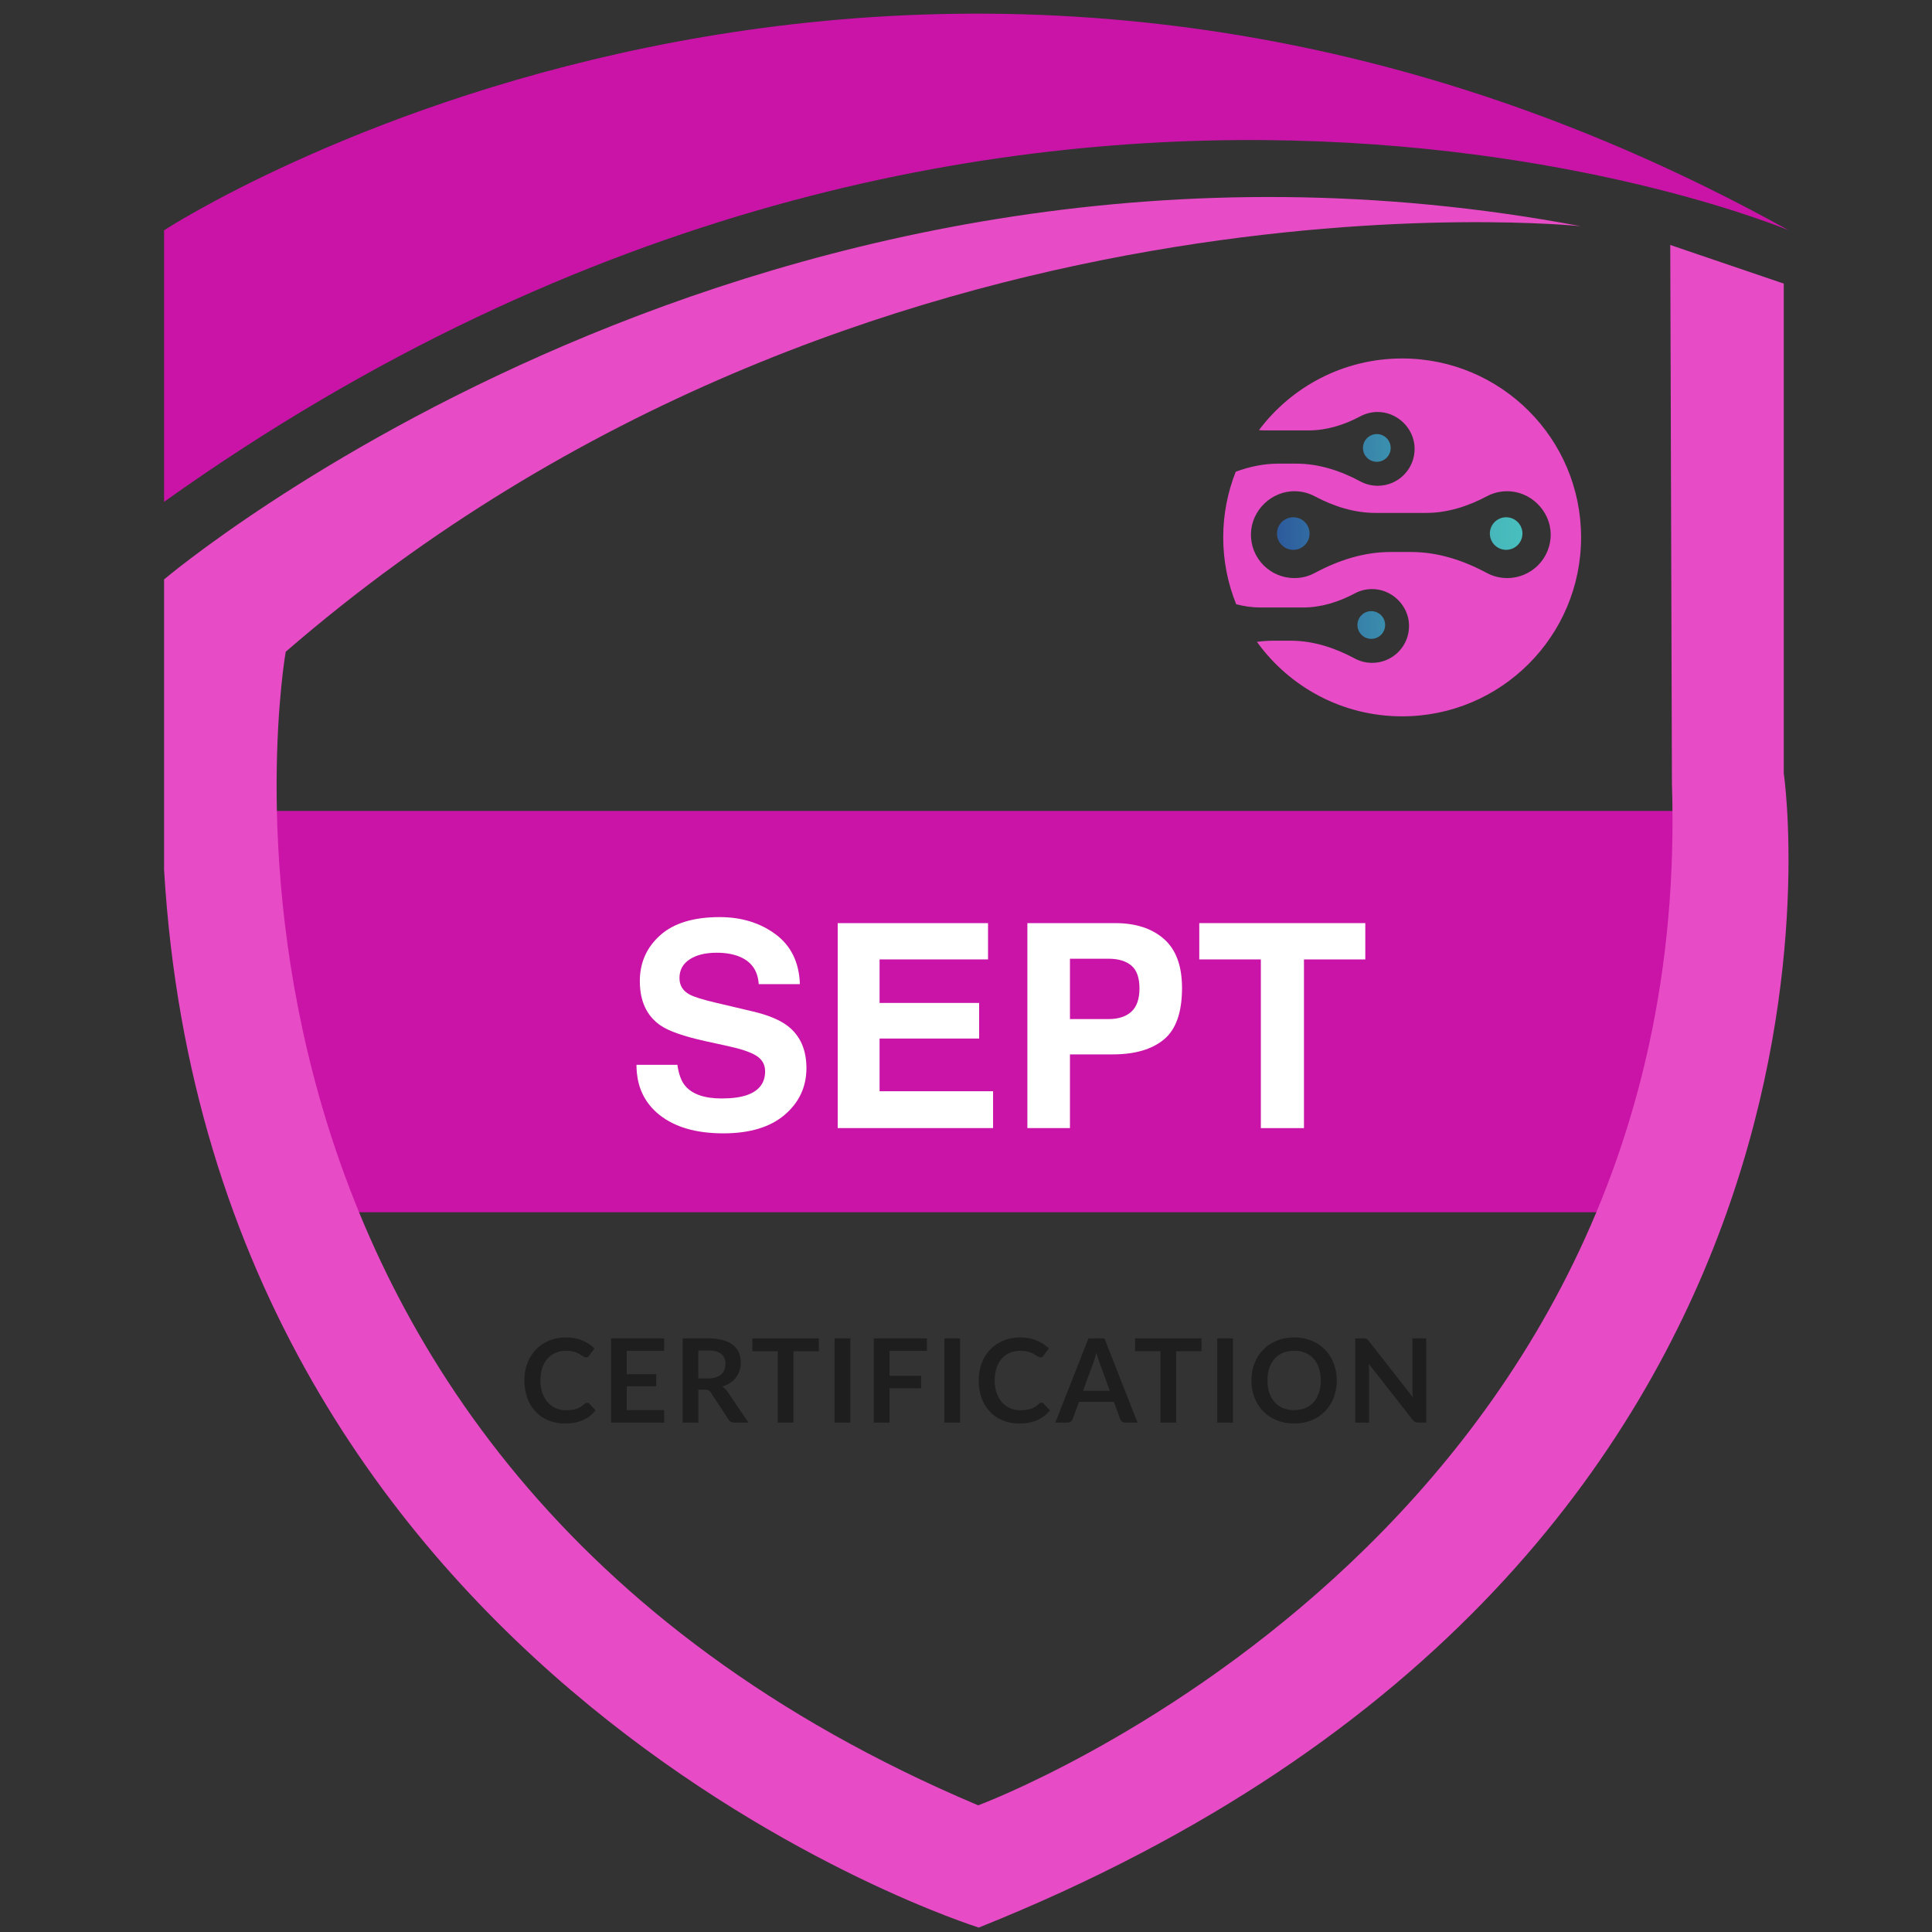
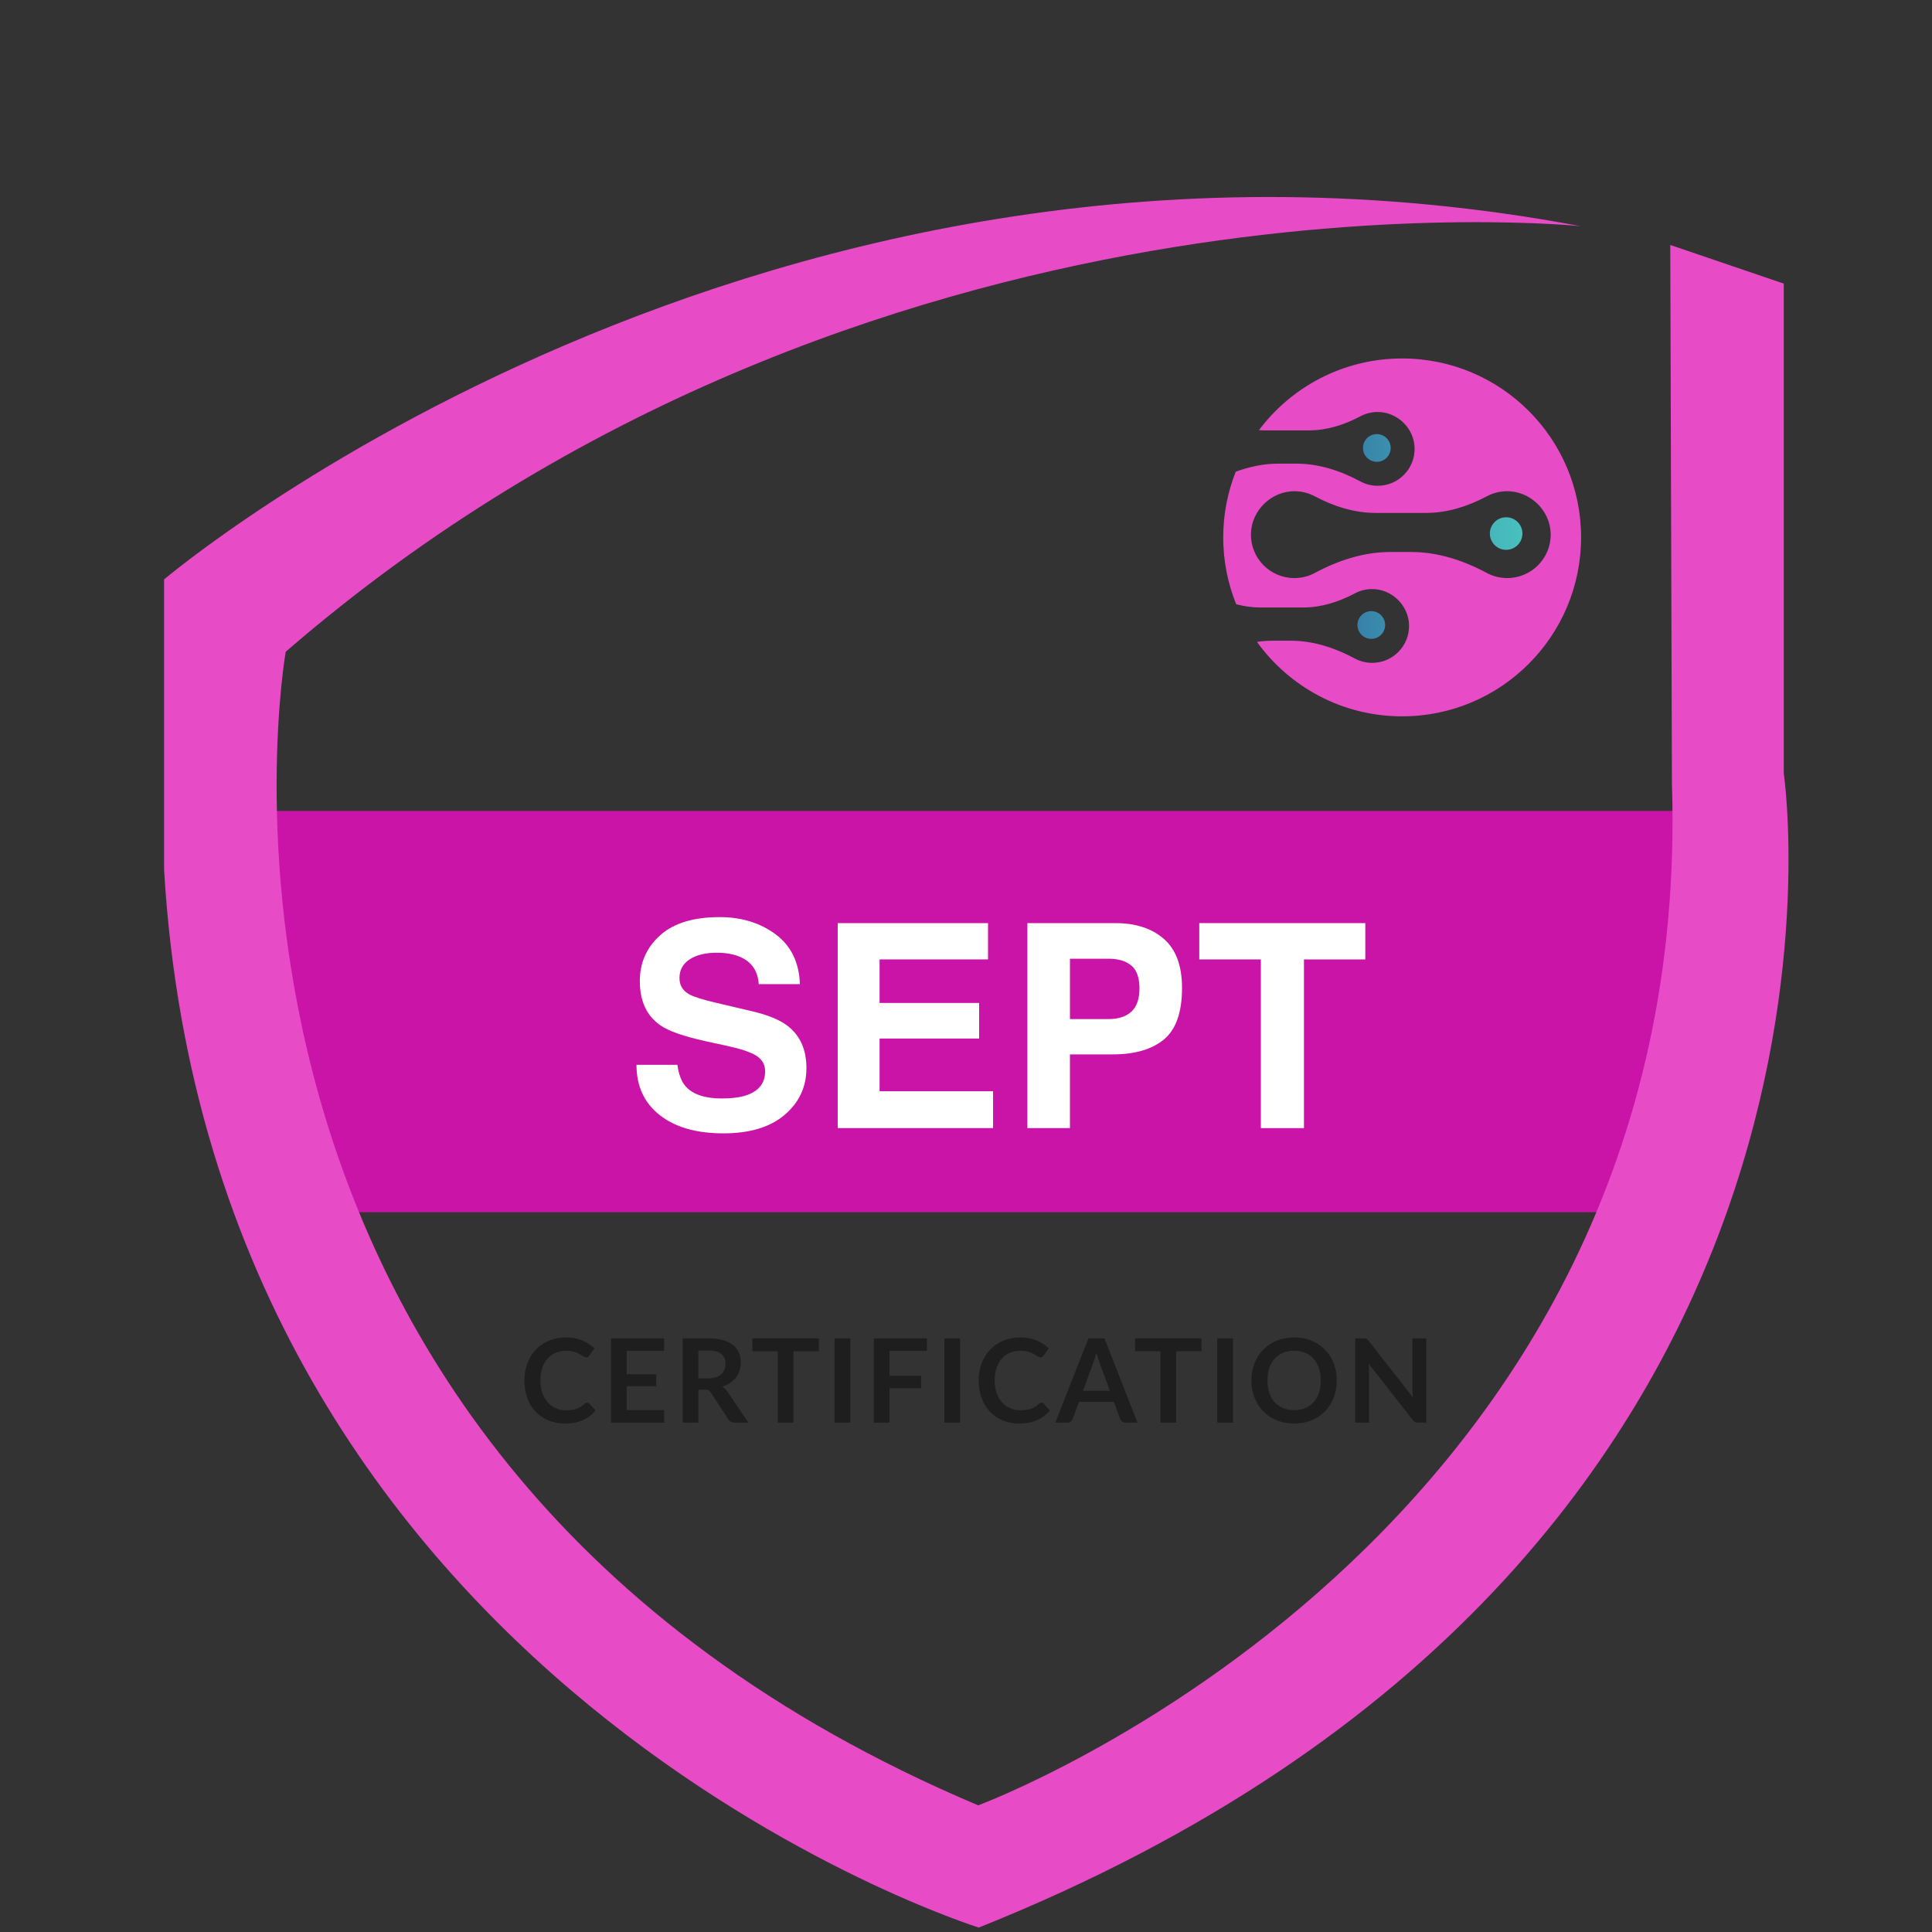
<svg xmlns="http://www.w3.org/2000/svg" version="1.1" id="Layer_1" x="0px" y="0px" width="140px" height="140px" viewBox="0 0 140 140" enable-background="new 0 0 140 140" xml:space="preserve">
  <rect x="0" y="0" width="140" height="140" fill="#333333" stroke="none" />
  <g>
    <g>
      <linearGradient id="SVGID_1_" gradientUnits="userSpaceOnUse" x1="490.506" y1="-413.707" x2="519.163" y2="-413.206" gradientTransform="matrix(1 0 0 -1 -401.581 -374.961)">
        <stop offset="0" style="stop-color:#264093" />
        <stop offset="0.221" style="stop-color:#326EA3" />
        <stop offset="0.466" style="stop-color:#3E99B1" />
        <stop offset="0.687" style="stop-color:#47B9BC" />
        <stop offset="0.872" style="stop-color:#4CCCC3" />
        <stop offset="1" style="stop-color:#4ED3C5" />
      </linearGradient>
-       <path fill="url(#SVGID_1_)" d="M93.717,37.483c0.651,0,1.179,0.528,1.179,1.18c0,0.651-0.527,1.18-1.179,1.18    c-0.654,0-1.182-0.529-1.182-1.18C92.535,38.011,93.063,37.483,93.717,37.483z" />
      <linearGradient id="SVGID_2_" gradientUnits="userSpaceOnUse" x1="490.519" y1="-413.977" x2="519.174" y2="-413.476" gradientTransform="matrix(1 0 0 -1 -401.581 -374.961)">
        <stop offset="0" style="stop-color:#264093" />
        <stop offset="0.221" style="stop-color:#326EA3" />
        <stop offset="0.466" style="stop-color:#3E99B1" />
        <stop offset="0.687" style="stop-color:#47B9BC" />
        <stop offset="0.872" style="stop-color:#4CCCC3" />
        <stop offset="1" style="stop-color:#4ED3C5" />
      </linearGradient>
      <circle fill="url(#SVGID_2_)" cx="109.141" cy="38.663" r="1.18" />
      <path fill="#E84BC6" d="M101.607,25.976c-4.245,0-8.012,2.042-10.379,5.193c0.166,0.015,0.334,0.02,0.504,0.02h3.107    c1.32,0,2.582-0.407,3.748-1.026c0.355-0.189,0.759-0.298,1.186-0.308c1.455-0.034,2.711,1.168,2.735,2.625    c0.025,1.499-1.181,2.721-2.673,2.721c-0.457,0-0.888-0.115-1.262-0.317c-1.442-0.776-3.006-1.287-4.644-1.287h-1.289    c-1.067,0-2.103,0.22-3.095,0.586c-0.581,1.474-0.906,3.08-0.906,4.758c0,1.714,0.336,3.346,0.939,4.843    c0.568,0.149,1.154,0.237,1.75,0.237h3.109c1.318,0,2.582-0.408,3.747-1.026c0.354-0.19,0.759-0.298,1.186-0.308    c1.456-0.035,2.711,1.167,2.735,2.625c0.027,1.499-1.18,2.721-2.672,2.721c-0.457,0-0.889-0.115-1.264-0.317    c-1.441-0.775-3.006-1.288-4.641-1.288h-1.293c-0.389,0-0.774,0.033-1.152,0.085c2.353,3.267,6.186,5.396,10.521,5.396    c7.159,0,12.967-5.808,12.967-12.968C114.574,31.782,108.768,25.976,101.607,25.976z M109.219,41.889    c-0.536,0-1.042-0.134-1.485-0.373c-1.696-0.91-3.54-1.516-5.466-1.516h-1.52c-1.928,0-3.771,0.606-5.468,1.516    c-0.44,0.239-0.947,0.373-1.485,0.373c-1.757,0-3.178-1.438-3.147-3.202c0.028-1.712,1.506-3.131,3.22-3.09    c0.505,0.01,0.979,0.14,1.396,0.362c1.372,0.729,2.86,1.209,4.412,1.209h3.662c1.551,0,3.039-0.48,4.412-1.209    c0.418-0.222,0.893-0.352,1.395-0.362c1.716-0.041,3.193,1.378,3.225,3.09C112.398,40.451,110.976,41.889,109.219,41.889z" />
      <linearGradient id="SVGID_3_" gradientUnits="userSpaceOnUse" x1="490.616" y1="-420.432" x2="519.297" y2="-419.93" gradientTransform="matrix(1 0 0 -1 -401.581 -374.961)">
        <stop offset="0" style="stop-color:#264093" />
        <stop offset="0.221" style="stop-color:#326EA3" />
        <stop offset="0.466" style="stop-color:#3E99B1" />
        <stop offset="0.687" style="stop-color:#47B9BC" />
        <stop offset="0.872" style="stop-color:#4CCCC3" />
        <stop offset="1" style="stop-color:#4ED3C5" />
      </linearGradient>
      <circle fill="url(#SVGID_3_)" cx="99.368" cy="45.29" r="1.004" />
      <linearGradient id="SVGID_4_" gradientUnits="userSpaceOnUse" x1="490.4" y1="-407.612" x2="519.062" y2="-407.111" gradientTransform="matrix(1 0 0 -1 -401.581 -374.961)">
        <stop offset="0" style="stop-color:#264093" />
        <stop offset="0.221" style="stop-color:#326EA3" />
        <stop offset="0.466" style="stop-color:#3E99B1" />
        <stop offset="0.687" style="stop-color:#47B9BC" />
        <stop offset="0.872" style="stop-color:#4CCCC3" />
        <stop offset="1" style="stop-color:#4ED3C5" />
      </linearGradient>
      <circle fill="url(#SVGID_4_)" cx="99.77" cy="32.46" r="1.004" />
    </g>
-     <path fill="#C914A7" d="M11.89,36.364V16.686c0,0,54.117-35.317,117.72,0C129.61,16.686,73.035-7.21,11.89,36.364z" />
    <rect x="18.923" y="58.764" fill="#C914A7" width="104.254" height="29.08" />
    <g>
      <path fill="#FFFFFF" d="M49.086,77.161c0.095,0.679,0.283,1.186,0.565,1.521c0.515,0.611,1.396,0.917,2.645,0.917    c0.747,0,1.354-0.081,1.82-0.241c0.886-0.31,1.327-0.884,1.327-1.724c0-0.49-0.216-0.87-0.649-1.14    c-0.433-0.262-1.121-0.493-2.062-0.695l-1.609-0.352c-1.581-0.35-2.666-0.729-3.257-1.139c-1.001-0.686-1.501-1.757-1.501-3.215    c0-1.329,0.488-2.435,1.468-3.315c0.979-0.88,2.418-1.321,4.315-1.321c1.584,0,2.937,0.416,4.055,1.246    c1.119,0.83,1.705,2.033,1.761,3.612h-2.984c-0.056-0.894-0.454-1.528-1.198-1.904c-0.496-0.248-1.111-0.373-1.849-0.373    c-0.819,0-1.473,0.161-1.962,0.484c-0.49,0.322-0.734,0.771-0.734,1.35c0,0.531,0.24,0.927,0.723,1.188    c0.31,0.176,0.968,0.38,1.973,0.615l2.606,0.615c1.143,0.269,1.999,0.628,2.57,1.077c0.885,0.699,1.328,1.71,1.328,3.033    c0,1.358-0.526,2.484-1.574,3.382c-1.049,0.896-2.531,1.345-4.445,1.345c-1.956,0-3.495-0.441-4.615-1.325    c-1.12-0.883-1.681-2.097-1.681-3.643H49.086z" />
      <path fill="#FFFFFF" d="M71.597,69.523h-7.86v3.153h7.215v2.58h-7.215v3.819h8.225v2.67H60.703V66.893h10.894V69.523z" />
      <path fill="#FFFFFF" d="M84.35,75.316c-0.869,0.727-2.111,1.089-3.725,1.089h-3.092v5.341h-3.085V66.893h6.377    c1.471,0,2.644,0.383,3.519,1.148c0.874,0.766,1.31,1.952,1.31,3.558C85.653,73.353,85.219,74.591,84.35,75.316z M81.98,69.966    c-0.394-0.328-0.943-0.493-1.651-0.493h-2.796v4.373h2.796c0.708,0,1.258-0.178,1.651-0.533c0.393-0.356,0.59-0.921,0.59-1.693    S82.373,70.295,81.98,69.966z" />
      <path fill="#FFFFFF" d="M98.935,66.893v2.631H94.49v12.223h-3.124V69.523h-4.462v-2.631H98.935z" />
    </g>
    <g>
      <path fill="#1E1E1E" d="M42.546,101.647c0.061,0,0.115,0.023,0.163,0.071l0.448,0.485c-0.248,0.308-0.552,0.542-0.915,0.704    c-0.36,0.164-0.795,0.246-1.301,0.246c-0.454,0-0.861-0.078-1.222-0.231c-0.362-0.156-0.671-0.371-0.927-0.646    c-0.255-0.276-0.452-0.605-0.589-0.987c-0.136-0.384-0.205-0.801-0.205-1.255c0-0.458,0.074-0.878,0.22-1.26    c0.146-0.381,0.352-0.709,0.619-0.986c0.266-0.275,0.583-0.489,0.951-0.643c0.37-0.154,0.777-0.23,1.224-0.23    c0.445,0,0.839,0.073,1.185,0.22c0.343,0.146,0.636,0.338,0.879,0.573l-0.381,0.529c-0.022,0.033-0.05,0.063-0.085,0.087    c-0.035,0.026-0.085,0.039-0.146,0.039c-0.042,0-0.087-0.013-0.131-0.036c-0.045-0.023-0.094-0.054-0.148-0.089    S42.072,98.164,42,98.123c-0.07-0.043-0.15-0.082-0.245-0.117c-0.093-0.034-0.2-0.064-0.322-0.089    c-0.123-0.023-0.264-0.035-0.425-0.035c-0.273,0-0.522,0.048-0.749,0.146c-0.227,0.097-0.422,0.238-0.585,0.423    c-0.163,0.184-0.291,0.409-0.38,0.675c-0.09,0.266-0.135,0.569-0.135,0.909c0,0.344,0.049,0.649,0.146,0.916    c0.097,0.269,0.228,0.492,0.394,0.676c0.167,0.183,0.362,0.323,0.586,0.42c0.226,0.098,0.468,0.146,0.727,0.146    c0.155,0,0.295-0.009,0.421-0.026c0.125-0.017,0.241-0.043,0.346-0.08c0.105-0.037,0.206-0.083,0.299-0.141    c0.094-0.058,0.188-0.129,0.281-0.214c0.029-0.025,0.058-0.046,0.089-0.061C42.479,101.654,42.512,101.647,42.546,101.647z" />
      <path fill="#1E1E1E" d="M45.416,97.886v1.693h2.137v0.873h-2.137v1.728h2.711v0.907h-3.85v-6.104h3.85v0.903H45.416z" />
      <path fill="#1E1E1E" d="M54.234,103.087h-1.026c-0.192,0-0.335-0.077-0.421-0.229l-1.284-1.954    c-0.047-0.073-0.102-0.125-0.159-0.157c-0.058-0.029-0.143-0.046-0.254-0.046h-0.485v2.386h-1.136v-6.104h1.862    c0.414,0,0.768,0.043,1.066,0.13c0.295,0.085,0.539,0.205,0.729,0.36c0.191,0.154,0.331,0.34,0.422,0.555    c0.09,0.216,0.135,0.452,0.135,0.712c0,0.205-0.03,0.399-0.092,0.581c-0.061,0.185-0.146,0.35-0.262,0.499    c-0.113,0.149-0.254,0.28-0.421,0.392c-0.168,0.113-0.358,0.202-0.572,0.268c0.073,0.041,0.14,0.091,0.202,0.148    s0.119,0.127,0.17,0.206L54.234,103.087z M51.314,99.887c0.213,0,0.399-0.026,0.559-0.08c0.158-0.054,0.29-0.128,0.392-0.222    s0.179-0.205,0.23-0.336c0.052-0.129,0.077-0.271,0.077-0.426c0-0.31-0.104-0.548-0.308-0.714s-0.515-0.248-0.935-0.248h-0.726    v2.025H51.314z" />
      <path fill="#1E1E1E" d="M59.337,97.915h-1.839v5.172h-1.137v-5.172h-1.84v-0.933h4.815V97.915z" />
      <path fill="#1E1E1E" d="M61.617,103.087h-1.141v-6.104h1.141V103.087z" />
      <path fill="#1E1E1E" d="M64.459,97.886v1.807h2.287v0.907h-2.287v2.487h-1.141v-6.104h3.85v0.903H64.459z" />
      <path fill="#1E1E1E" d="M69.574,103.087h-1.14v-6.104h1.14V103.087z" />
      <path fill="#1E1E1E" d="M75.467,101.647c0.062,0,0.117,0.023,0.164,0.071l0.449,0.485c-0.248,0.308-0.555,0.542-0.915,0.704    c-0.362,0.164-0.797,0.246-1.304,0.246c-0.453,0-0.859-0.078-1.221-0.231c-0.362-0.156-0.67-0.371-0.926-0.646    c-0.257-0.276-0.453-0.605-0.589-0.987c-0.138-0.384-0.206-0.801-0.206-1.255c0-0.458,0.073-0.878,0.22-1.26    c0.146-0.381,0.353-0.709,0.618-0.986c0.266-0.275,0.584-0.489,0.951-0.643c0.37-0.154,0.777-0.23,1.226-0.23    c0.443,0,0.839,0.073,1.185,0.22c0.344,0.146,0.637,0.338,0.881,0.573l-0.381,0.529c-0.023,0.033-0.053,0.063-0.087,0.087    c-0.035,0.026-0.084,0.039-0.146,0.039c-0.043,0-0.086-0.013-0.131-0.036c-0.046-0.023-0.095-0.054-0.148-0.089    c-0.053-0.035-0.115-0.074-0.186-0.115c-0.07-0.043-0.151-0.082-0.246-0.117c-0.092-0.034-0.199-0.064-0.321-0.089    c-0.123-0.023-0.265-0.035-0.425-0.035c-0.273,0-0.522,0.048-0.749,0.146c-0.226,0.097-0.421,0.238-0.584,0.423    c-0.163,0.184-0.29,0.409-0.381,0.675s-0.136,0.569-0.136,0.909c0,0.344,0.051,0.649,0.146,0.916    c0.098,0.269,0.229,0.492,0.395,0.676c0.166,0.183,0.361,0.323,0.587,0.42c0.226,0.098,0.468,0.146,0.727,0.146    c0.154,0,0.294-0.009,0.42-0.026c0.125-0.017,0.24-0.043,0.346-0.08c0.106-0.037,0.206-0.083,0.3-0.141    c0.095-0.058,0.188-0.129,0.28-0.214c0.028-0.025,0.058-0.046,0.091-0.061C75.4,101.654,75.434,101.647,75.467,101.647z" />
      <path fill="#1E1E1E" d="M82.428,103.087h-0.879c-0.098,0-0.178-0.025-0.24-0.074c-0.061-0.049-0.107-0.11-0.139-0.185    l-0.456-1.245h-2.528l-0.456,1.245c-0.022,0.065-0.066,0.124-0.132,0.178c-0.063,0.055-0.145,0.081-0.24,0.081h-0.886l2.401-6.104    h1.158L82.428,103.087z M80.422,100.781l-0.742-2.029c-0.037-0.091-0.074-0.198-0.115-0.321c-0.039-0.124-0.077-0.258-0.117-0.401    c-0.037,0.144-0.074,0.277-0.113,0.403c-0.039,0.125-0.077,0.234-0.115,0.327l-0.738,2.021H80.422z" />
      <path fill="#1E1E1E" d="M87.066,97.915h-1.84v5.172H84.09v-5.172h-1.839v-0.933h4.815V97.915z" />
      <path fill="#1E1E1E" d="M89.346,103.087h-1.139v-6.104h1.139V103.087z" />
      <path fill="#1E1E1E" d="M96.869,100.034c0,0.447-0.076,0.862-0.224,1.243c-0.147,0.382-0.355,0.712-0.626,0.99    c-0.271,0.279-0.596,0.496-0.975,0.652c-0.381,0.156-0.803,0.234-1.268,0.234c-0.461,0-0.881-0.078-1.261-0.234    c-0.381-0.156-0.706-0.373-0.978-0.652c-0.273-0.278-0.482-0.608-0.631-0.99c-0.15-0.381-0.225-0.796-0.225-1.243    c0-0.446,0.074-0.861,0.225-1.242c0.148-0.382,0.357-0.712,0.631-0.99c0.271-0.279,0.597-0.496,0.978-0.652    c0.38-0.156,0.8-0.234,1.261-0.234c0.311,0,0.601,0.036,0.874,0.107c0.272,0.072,0.523,0.173,0.751,0.304    c0.229,0.132,0.434,0.291,0.614,0.478c0.183,0.188,0.336,0.396,0.464,0.627c0.125,0.23,0.223,0.481,0.288,0.751    C96.835,99.452,96.869,99.736,96.869,100.034z M95.707,100.034c0-0.334-0.045-0.635-0.135-0.9    c-0.09-0.267-0.219-0.492-0.385-0.678s-0.368-0.328-0.605-0.427c-0.238-0.098-0.506-0.147-0.805-0.147    c-0.297,0-0.565,0.05-0.804,0.147c-0.237,0.099-0.439,0.241-0.607,0.427s-0.296,0.411-0.386,0.678    c-0.09,0.266-0.136,0.566-0.136,0.9c0,0.335,0.046,0.636,0.136,0.901c0.09,0.267,0.218,0.491,0.386,0.675    c0.168,0.186,0.37,0.326,0.607,0.425c0.238,0.1,0.507,0.148,0.804,0.148c0.299,0,0.566-0.049,0.805-0.148    c0.237-0.099,0.439-0.239,0.605-0.425c0.166-0.184,0.295-0.408,0.385-0.675C95.662,100.67,95.707,100.369,95.707,100.034z" />
      <path fill="#1E1E1E" d="M103.352,96.982v6.104h-0.582c-0.09,0-0.166-0.016-0.226-0.044c-0.062-0.03-0.12-0.08-0.175-0.15    l-3.188-4.069c0.018,0.186,0.025,0.357,0.025,0.515v3.749h-1v-6.104h0.594c0.047,0,0.09,0.003,0.125,0.007    s0.065,0.013,0.093,0.024c0.028,0.013,0.053,0.032,0.077,0.056c0.025,0.023,0.055,0.055,0.086,0.095l3.199,4.086    c-0.008-0.098-0.015-0.195-0.021-0.291c-0.006-0.097-0.008-0.184-0.008-0.266v-3.711H103.352z" />
    </g>
    <rect x="47.373" y="107" fill-rule="evenodd" clip-rule="evenodd" fill="#1E1E1E" width="50.815" height="0" />
    <rect x="36.736" y="93" fill-rule="evenodd" clip-rule="evenodd" fill="#1E1E1E" width="56.277" height="0" />
    <path fill="#E84BC6" d="M114.559,16.393c0,0-51.92-5.476-93.855,30.836c0,0-10.264,58.057,50.179,83.592   c0,0,52.029-19.233,50.271-74.053l-0.121-39.017l8.226,2.8v35.491c0,0,8.435,56.928-58.333,83.636c0,0-55.523-17.303-59.036-76.649   V41.987C11.89,41.987,55.23,5.207,114.559,16.393z" />
  </g>
</svg>